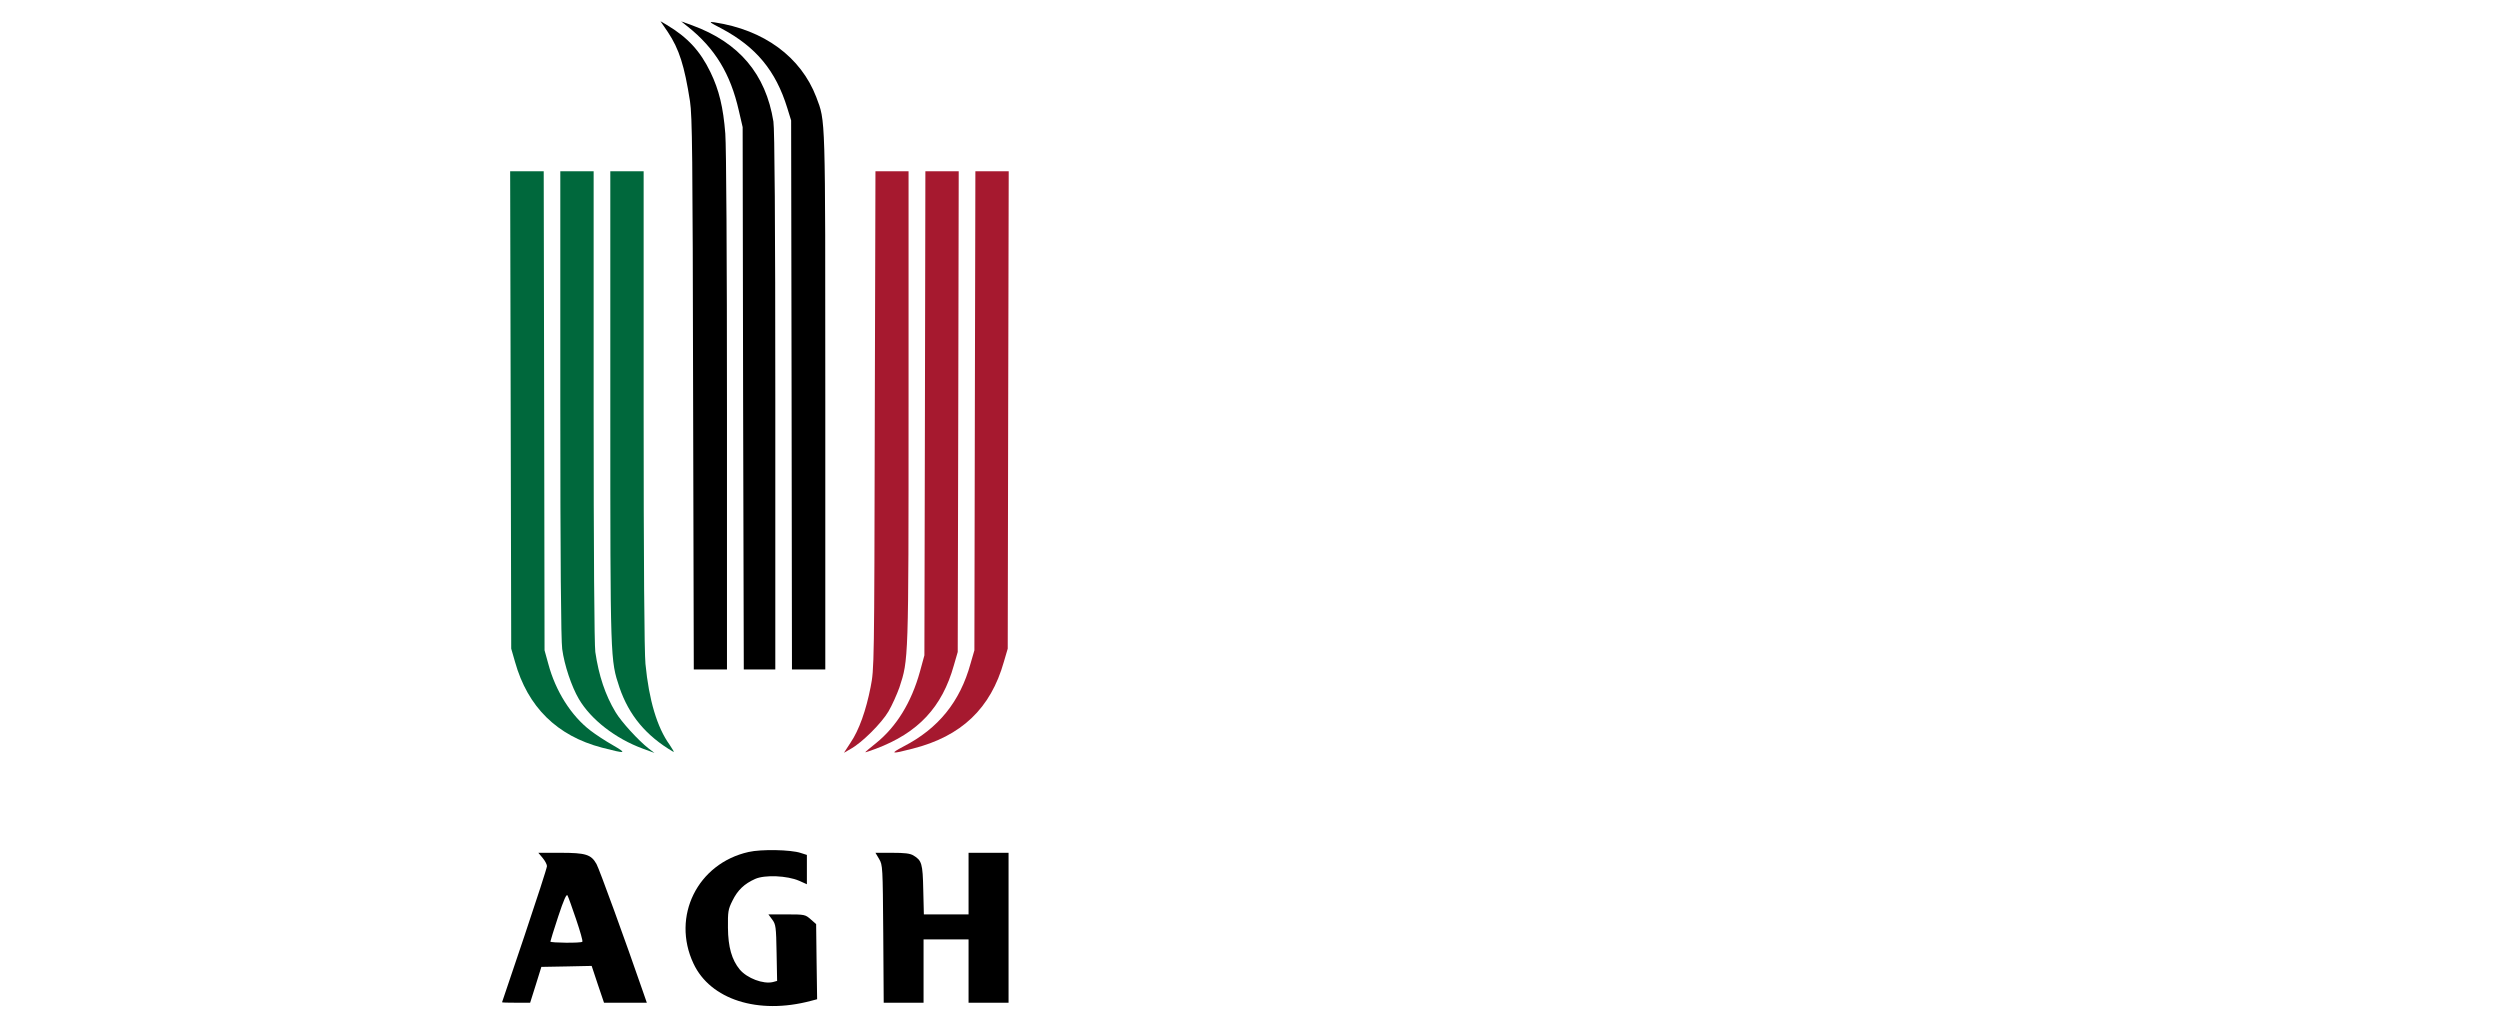
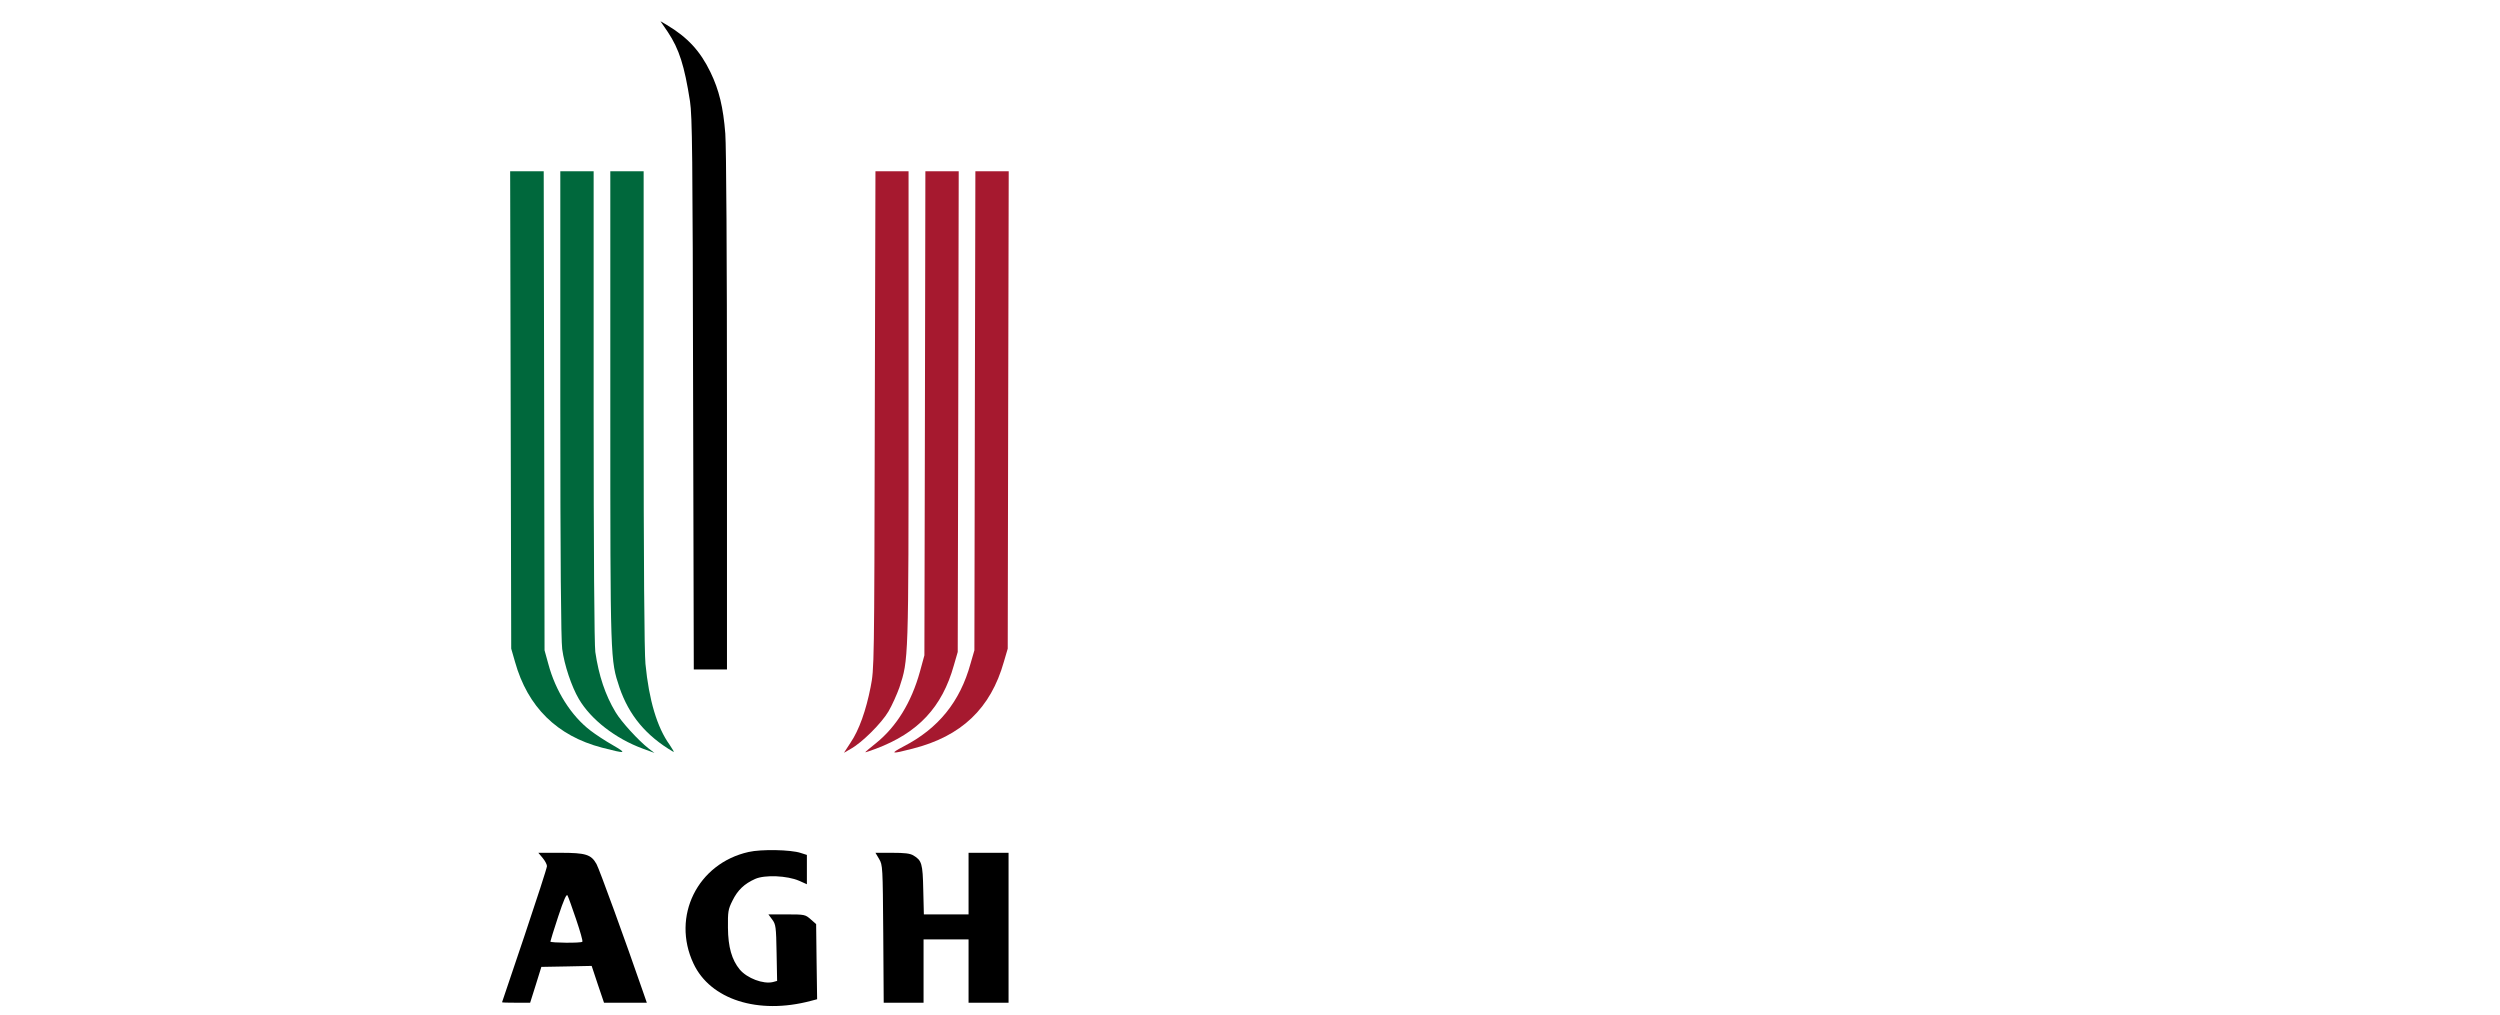
<svg xmlns="http://www.w3.org/2000/svg" xml:space="preserve" width="330px" height="134px" version="1.1" style="shape-rendering:geometricPrecision; text-rendering:geometricPrecision; image-rendering:optimizeQuality; fill-rule:evenodd; clip-rule:evenodd" viewBox="0 0 330 134">
  <defs>
    <style type="text/css">
   
    .fil0 {fill:black;fill-rule:nonzero}
    .fil1 {fill:#00683C;fill-rule:nonzero}
    .fil2 {fill:#A6192F;fill-rule:nonzero}
   
  </style>
  </defs>
  <g id="Warstwa_x0020_1">
    <g id="_1651922159664">
      <path class="fil0" d="M88.15 4.22c1.5,2.25 2.2,4.47 2.93,9.15 0.3,2.03 0.35,6.73 0.41,38.65l0.09 36.35 2.18 0 2.2 0 0 -33.93c0,-20.52 -0.09,-35.06 -0.22,-36.8 -0.27,-3.47 -0.82,-5.76 -1.96,-8.11 -1.34,-2.78 -3.01,-4.6 -5.78,-6.25l-0.82 -0.48 0.97 1.42 0 0z" />
-       <path class="fil0" d="M90.79 3.52c3.61,2.88 5.63,6.23 6.73,11.06l0.51 2.2 0.06 35.79 0.09 35.8 2.07 0 2.09 0 0 -35.47c0,-23.62 -0.09,-35.94 -0.25,-36.86 -1.01,-6.27 -4.53,-10.43 -10.73,-12.7l-1.45 -0.52 0.88 0.7 0 0z" />
-       <path class="fil0" d="M95.23 3.76c4.58,2.44 7.17,5.57 8.69,10.49l0.51 1.65 0.06 36.23 0.05 36.24 2.19 0 2.21 0 0 -35.39c0,-38.35 0.04,-36.86 -1.19,-40.16 -2.03,-5.3 -6.89,-8.88 -13.44,-9.87 -0.79,-0.13 -0.73,-0.04 0.92,0.81l0 0z" />
      <path class="fil1" d="M67.41 54.11l0.07 31.51 0.5 1.74c1.67,5.96 5.54,9.77 11.48,11.33 3.21,0.83 3.37,0.79 1.43,-0.33 -0.97,-0.55 -2.28,-1.41 -2.94,-1.92 -2.56,-1.95 -4.62,-5.23 -5.57,-8.79l-0.5 -1.81 -0.05 -31.62 -0.06 -31.61 -2.2 0 -2.23 0 0.07 31.5 0 0z" />
      <path class="fil1" d="M73.96 53.27c0,20.45 0.09,31.25 0.25,32.4 0.28,2.11 1.23,4.95 2.2,6.6 1.6,2.72 4.84,5.23 8.44,6.55l1.54 0.57 -0.77 -0.59c-1.34,-1.04 -3.61,-3.52 -4.37,-4.8 -1.35,-2.24 -2.21,-4.81 -2.67,-7.94 -0.13,-0.96 -0.22,-13.06 -0.22,-32.5l0 -30.95 -2.2 0 -2.2 0 0 30.66z" />
      <path class="fil1" d="M80.56 53.67c0,33.76 0,33.41 1.21,37.08 1.26,3.67 3.5,6.38 7.11,8.49 0.17,0.11 -0.07,-0.31 -0.49,-0.93 -1.65,-2.28 -2.73,-5.89 -3.19,-10.68 -0.15,-1.59 -0.24,-13.29 -0.24,-33.72l0 -31.3 -2.2 0 -2.2 0 0 31.06 0 0z" />
      <path class="fil2" d="M115.47 55.43c-0.07,32.5 -0.07,32.85 -0.55,35.27 -0.6,3.06 -1.52,5.68 -2.66,7.35l-0.86 1.32 0.88 -0.51c1.49,-0.81 4.09,-3.4 5.01,-4.97 0.46,-0.79 1.1,-2.22 1.43,-3.14 1.21,-3.7 1.21,-3.34 1.21,-37.08l0 -31.06 -2.2 0 -2.17 0 -0.09 32.82 0 0z" />
      <path class="fil2" d="M122.09 54.55l-0.07 31.95 -0.59 2.16c-1.12,4.05 -3.1,7.26 -5.79,9.43 -0.79,0.62 -1.43,1.17 -1.43,1.21 0,0.03 0.62,-0.17 1.39,-0.46 5.61,-2.11 8.77,-5.5 10.31,-11.02l0.51 -1.76 0.07 -31.73 0.06 -31.72 -2.2 0 -2.2 0 -0.06 31.94 0 0z" />
      <path class="fil2" d="M128.68 54.22l-0.06 31.62 -0.51 1.76c-1.38,5.02 -4.24,8.56 -8.84,10.93 -1.87,0.99 -1.67,1.04 1.21,0.29 6.42,-1.63 10.29,-5.3 12.03,-11.46l0.51 -1.74 0.06 -31.51 0.07 -31.5 -2.2 0 -2.2 0 -0.07 31.61 0 0z" />
      <path class="fil0" d="M98.82 112.46c-6.75,1.51 -10.21,8.51 -7.28,14.73 2.22,4.75 8.53,6.78 15.48,4.93l0.84 -0.22 -0.07 -4.95 -0.06 -4.97 -0.73 -0.64c-0.7,-0.61 -0.77,-0.64 -3.12,-0.64l-2.45 0 0.51 0.69c0.46,0.63 0.51,0.92 0.57,4.37l0.07 3.72 -0.55 0.15c-1.28,0.31 -3.41,-0.5 -4.38,-1.65 -1.05,-1.27 -1.54,-2.97 -1.56,-5.52 -0.02,-2.11 0.02,-2.42 0.59,-3.56 0.69,-1.41 1.57,-2.24 3,-2.88 1.27,-0.57 4.24,-0.44 5.8,0.24l1.03 0.46 0 -1.93 0 -1.94 -0.81 -0.26c-1.32,-0.44 -5.23,-0.51 -6.88,-0.13l0 0z" />
      <path class="fil0" d="M71.63 113.25c0.31,0.37 0.57,0.86 0.57,1.08 0,0.22 -1.34,4.35 -2.96,9.17 -1.63,4.81 -2.97,8.77 -2.97,8.8 0,0.04 0.83,0.06 1.87,0.06l1.84 0 0.75 -2.38 0.73 -2.35 3.32 -0.06 3.32 -0.07 0.81 2.44 0.82 2.42 2.81 0 2.84 0 -0.51 -1.47c-2.31,-6.69 -5.76,-16.17 -6.13,-16.83 -0.71,-1.27 -1.41,-1.49 -4.78,-1.49l-2.9 0 0.57 0.68 0 0zm4.42 8.11c0.53,1.57 0.91,2.88 0.82,2.95 -0.18,0.2 -4.22,0.15 -4.22,-0.02 0,-0.09 0.46,-1.56 1.03,-3.3 0.75,-2.27 1.1,-3.03 1.23,-2.79 0.11,0.19 0.62,1.62 1.14,3.16l0 0z" />
      <path class="fil0" d="M116.04 113.38c0.48,0.81 0.48,0.99 0.55,9.9l0.06 9.08 2.64 0 2.62 0 0 -4.18 0 -4.18 2.97 0 2.97 0 0 4.18 0 4.18 2.64 0 2.64 0 0 -9.9 0 -9.89 -2.64 0 -2.64 0 0 4.06 0 4.07 -2.95 0 -2.95 0 -0.08 -3.25c-0.07,-3.48 -0.2,-3.87 -1.3,-4.53 -0.44,-0.27 -1.17,-0.35 -2.82,-0.35l-2.19 0 0.48 0.81 0 0z" />
    </g>
  </g>
</svg>